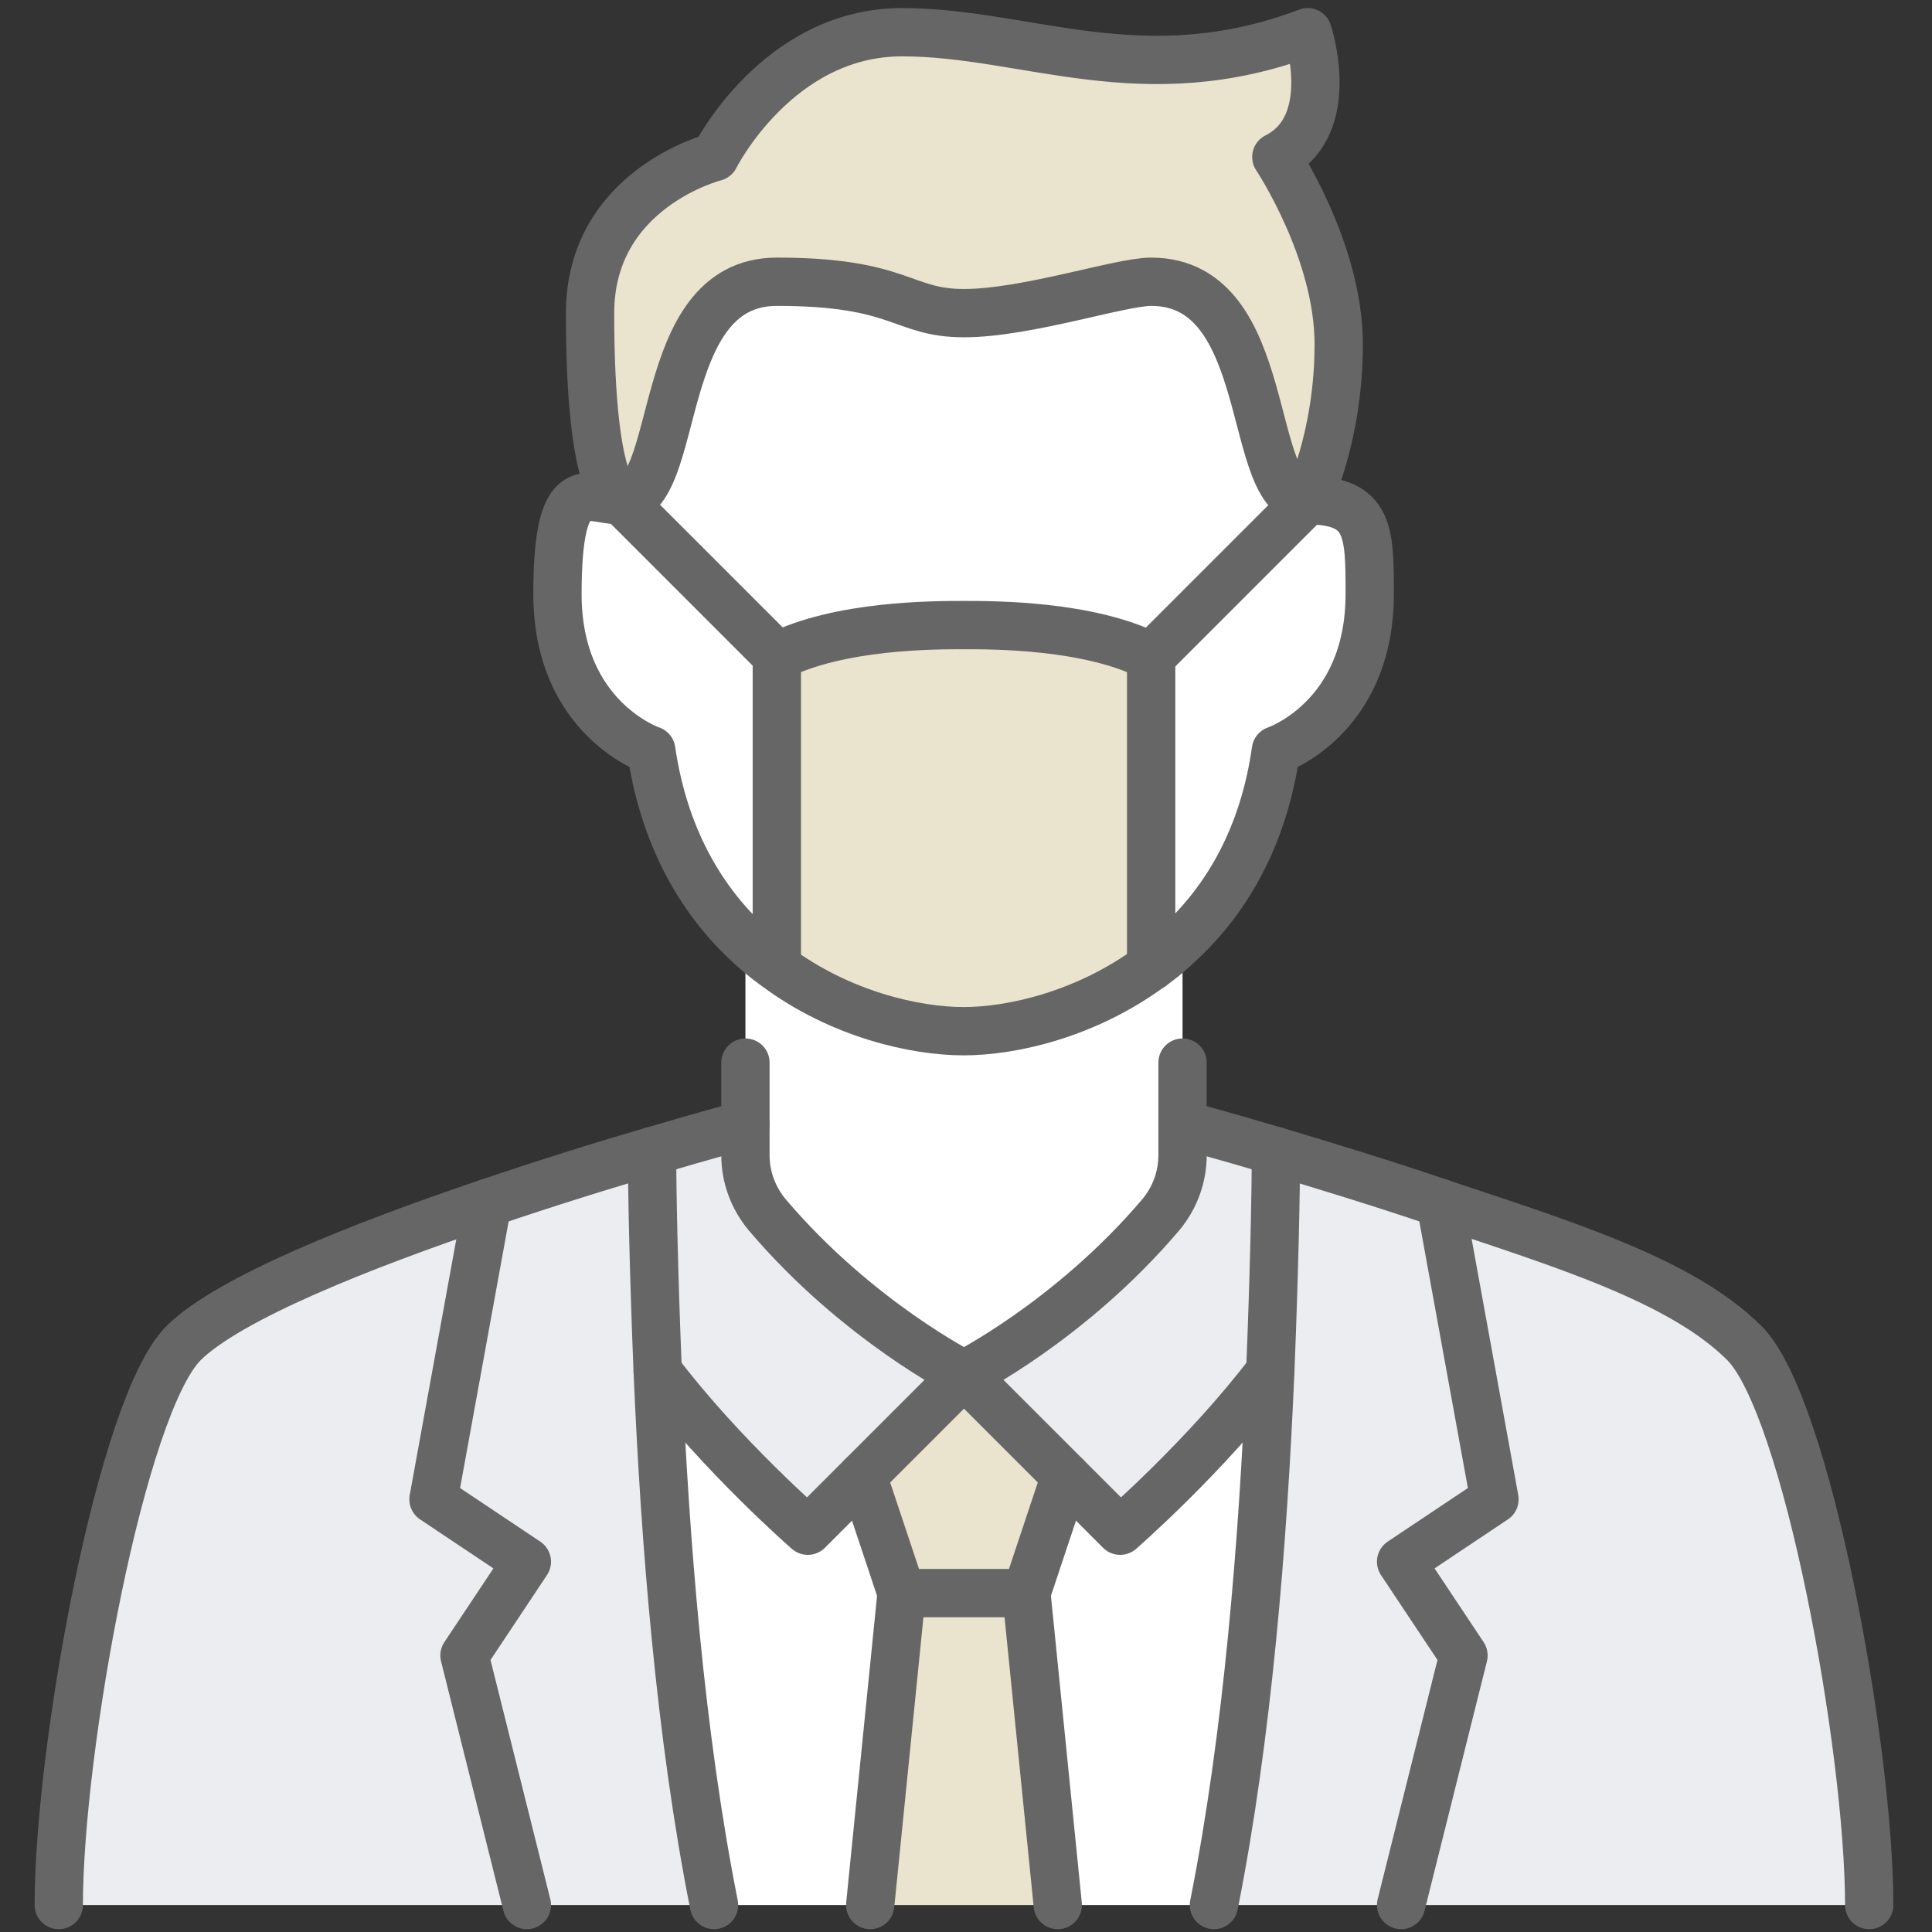
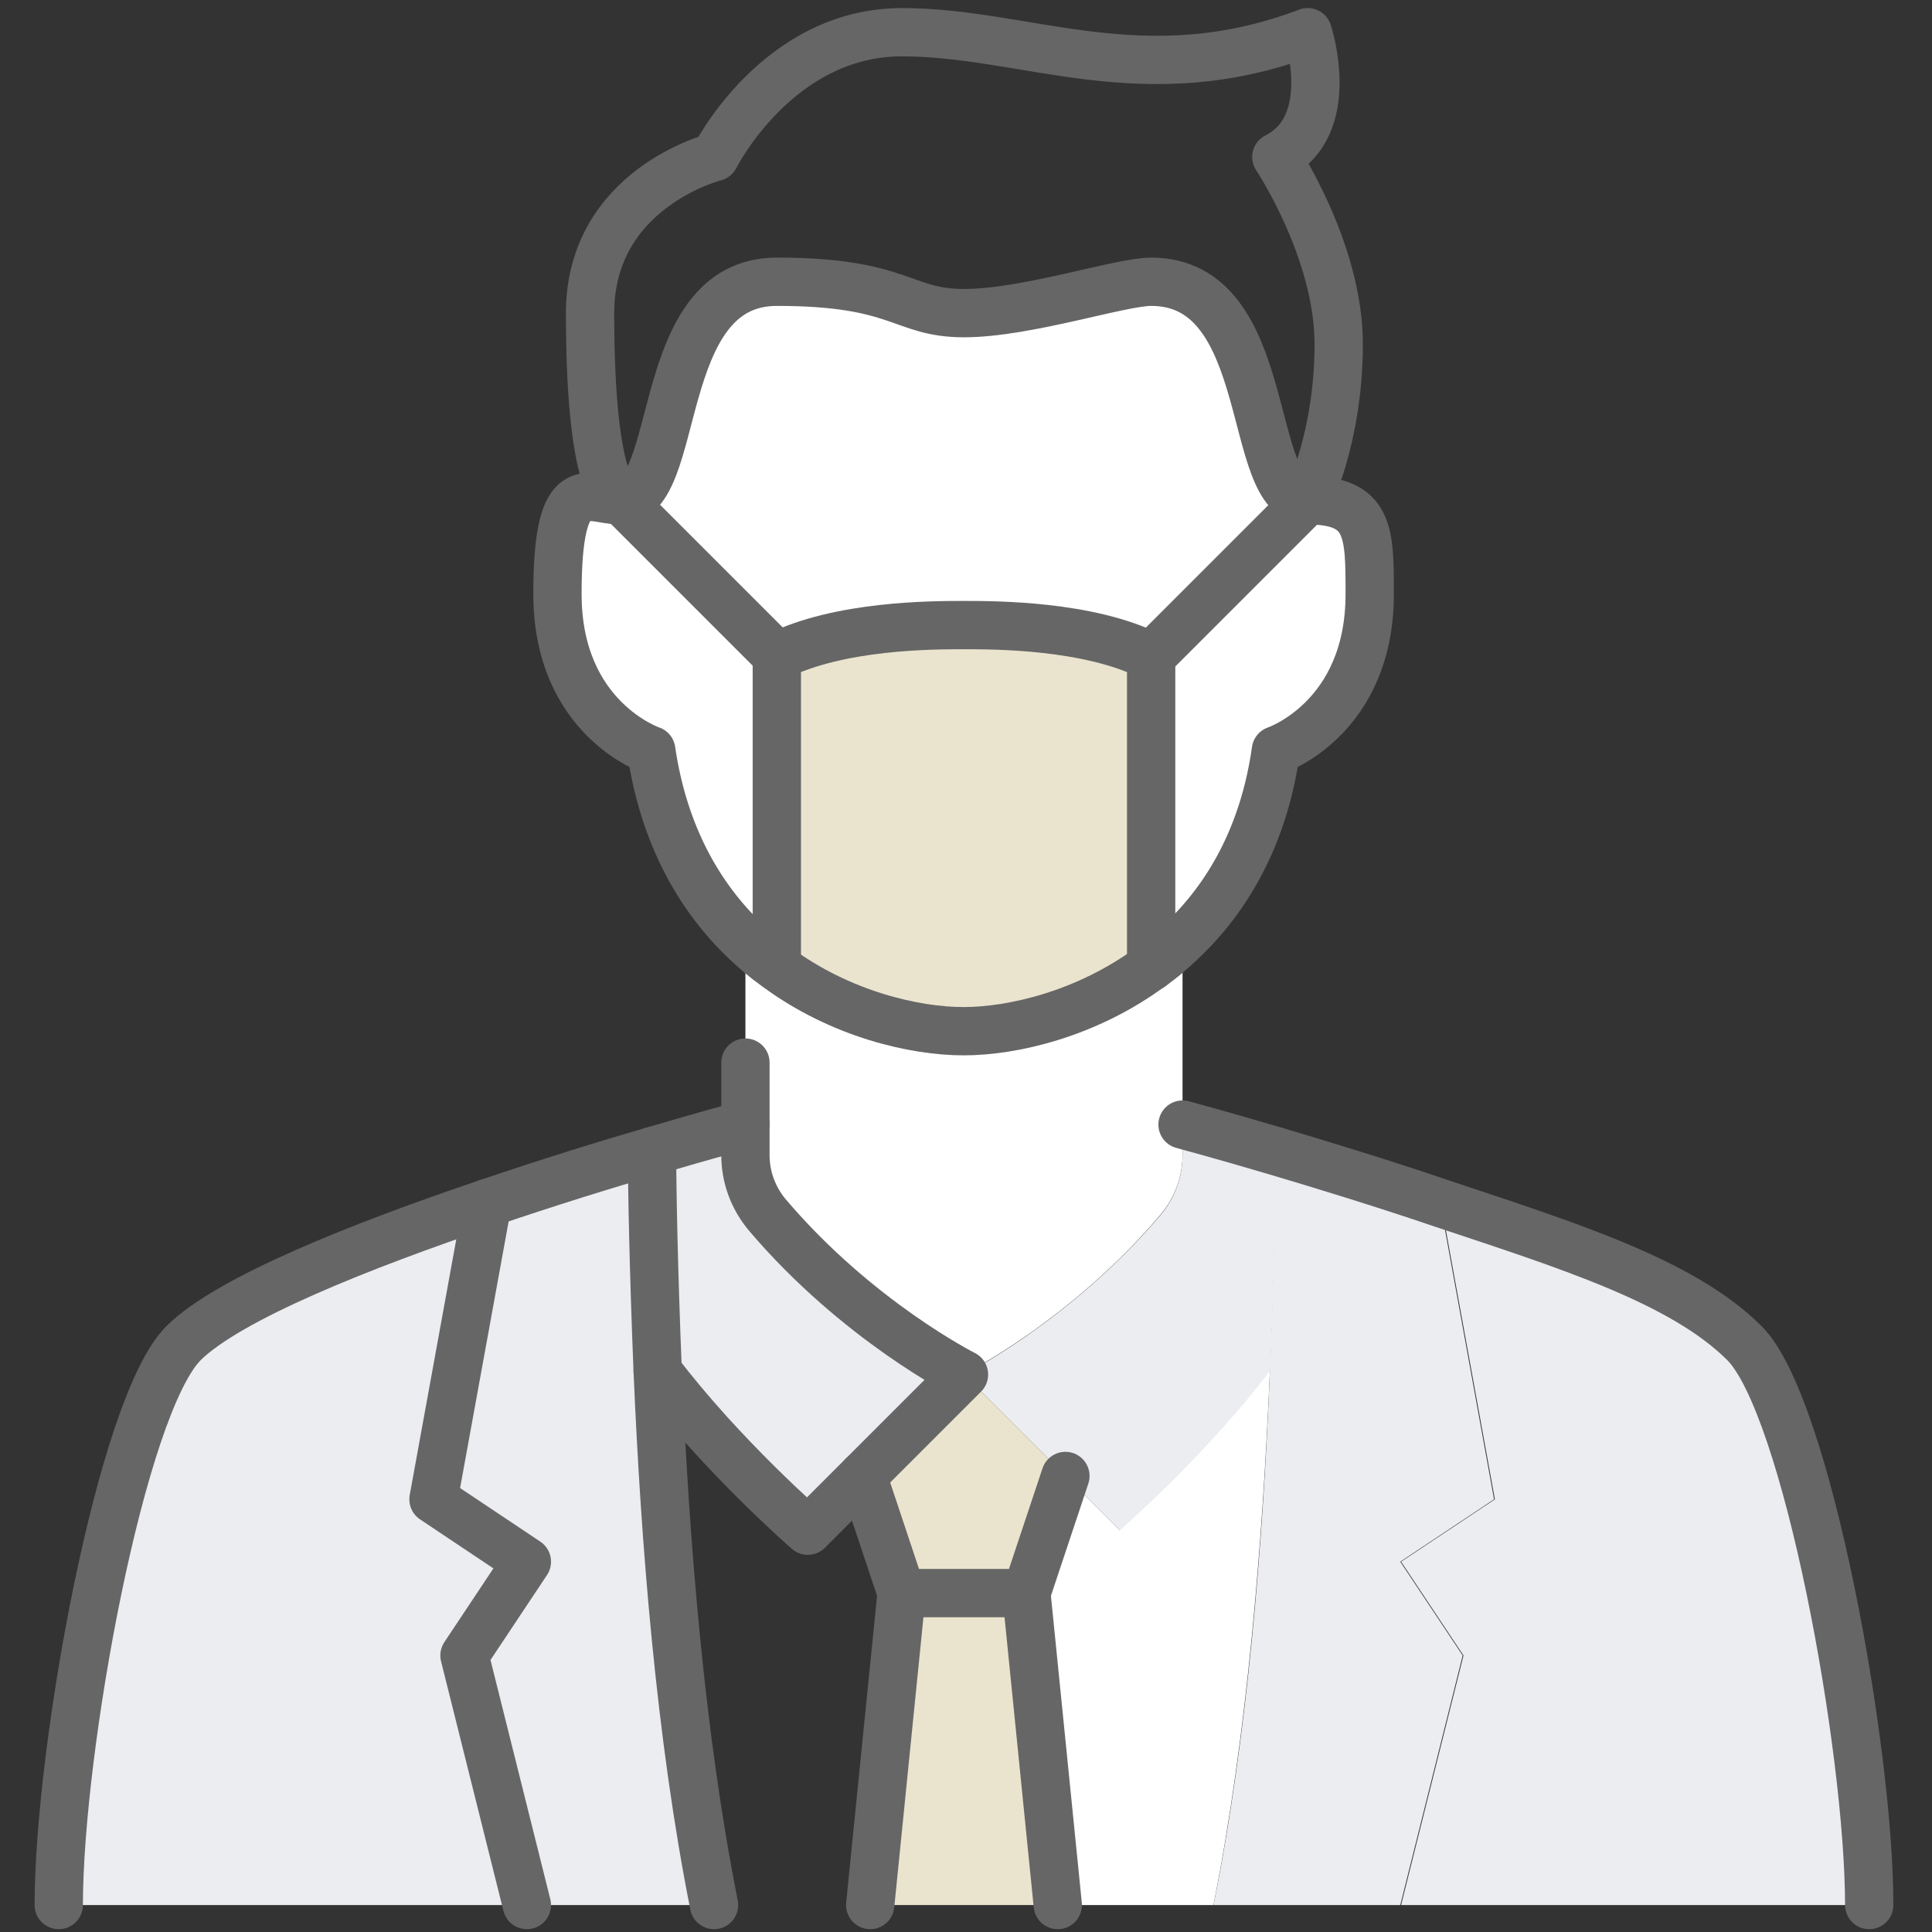
<svg xmlns="http://www.w3.org/2000/svg" version="1.1" viewBox="0 0 480 480">
  <rect x="0" y="0" width="480" height="480" fill="#333333" stroke="none" />
  <defs>
    <style>
      .cls-1 {
        fill: #fff;
      }

      .cls-2 {
        fill: none;
        stroke: #666;
        stroke-linecap: round;
        stroke-linejoin: round;
        stroke-width: 12px;
      }

      .cls-3 {
        fill: #eae4ce;
      }

      .cls-4 {
        fill: #ebedf0;
      }
    </style>
  </defs>
  <g>
    <g id="_レイヤー_1">
      <g>
        <g>
          <path class="cls-4" d="M264.7,366.7l-25.2-25.2s26.5-13.3,48.9-39.7c3.5-4.2,5.4-9.4,5.4-14.8v-7.5s9.3,2.5,23.2,6.6c0,9.8-.4,29.9-1.4,54.6h0c-16.1,21.2-37.3,39.6-37.3,39.6l-13.6-13.6Z" />
-           <path class="cls-4" d="M214.3,366.7l-13.6,13.6s-21.2-18.4-37.3-39.6h0c-1-24.8-1.3-44.8-1.4-54.7,13.9-4.1,23.2-6.6,23.2-6.6v7.5c0,5.4,1.9,10.6,5.4,14.8,22.3,26.4,48.9,39.7,48.9,39.7l-25.2,25.2Z" />
+           <path class="cls-4" d="M214.3,366.7l-13.6,13.6s-21.2-18.4-37.3-39.6c-1-24.8-1.3-44.8-1.4-54.7,13.9-4.1,23.2-6.6,23.2-6.6v7.5c0,5.4,1.9,10.6,5.4,14.8,22.3,26.4,48.9,39.7,48.9,39.7l-25.2,25.2Z" />
          <path class="cls-4" d="M301.5,473.3c8.5-42.2,12.3-90.3,14-132.6h0c1-24.8,1.3-44.8,1.4-54.7,11.4,3.3,25.9,7.8,40.9,12.9l13.4,73.6-23.3,15.5,15.5,23.3-15.5,62h-46.5Z" />
          <path class="cls-4" d="M163.4,340.7c1.8,42.3,5.6,90.4,14,132.6h-46.5l-15.5-62,15.5-23.3-23.3-15.5,13.4-73.6c15-5.1,29.5-9.5,40.9-12.9,0,9.8.4,29.9,1.4,54.6h0Z" />
          <path class="cls-4" d="M130.9,473.3H14.6c0-38.8,15.5-124.1,31-139.6,11.2-11.2,44.4-24.4,75.5-34.8l-13.4,73.6,23.3,15.5-15.5,23.3,15.5,62Z" />
          <path class="cls-4" d="M348.1,473.3l15.5-62-15.5-23.3,23.3-15.5-13.4-73.6c31.1,10.5,64.2,23.6,75.5,34.8s31,100.8,31,139.6h-116.3Z" />
          <polygon class="cls-3" points="216.2 473.3 224 395.8 255 395.8 262.8 473.3 216.2 473.3" />
          <path class="cls-1" d="M301.5,473.3h-38.8l-7.8-77.6,9.7-29.1,13.6,13.6s21.2-18.4,37.3-39.6c-1.8,42.3-5.6,90.4-14,132.6Z" />
-           <path class="cls-1" d="M216.2,473.3h-38.8c-8.5-42.2-12.3-90.3-14-132.6,16.1,21.2,37.3,39.6,37.3,39.6l13.6-13.6,9.7,29.1-7.8,77.6Z" />
          <path class="cls-1" d="M185.2,279.4v-45.8c2.5,2.4,5,4.6,7.8,6.5,16,11.8,34.4,16,46.5,16s30.6-4.2,46.5-16c2.7-1.9,5.3-4.1,7.8-6.5v53.3c0,5.4-1.9,10.6-5.4,14.8-22.3,26.4-48.9,39.7-48.9,39.7,0,0-26.5-13.3-48.9-39.7-3.5-4.2-5.4-9.4-5.4-14.8v-7.5Z" />
          <path class="cls-1" d="M185.2,233.7c-11.2-10.7-20.2-26.1-23.3-47.3,0,0-23.3-7.8-23.3-38.8s7.8-23.3,15.5-23.3l38.8,38.8v77.1c-2.7-1.9-5.3-4.1-7.8-6.5Z" />
          <path class="cls-1" d="M286,240.2v-77.1l38.8-38.8c7.8,0,15.5,7.8,15.5,23.3,0,31-23.3,38.8-23.3,38.8-3,21.2-12,36.6-23.3,47.3-2.5,2.4-5,4.6-7.8,6.5Z" />
          <path class="cls-1" d="M324.8,124.3l-38.8,38.8c-15.5-7.8-38.8-7.8-46.5-7.8s-31,0-46.5,7.8l-38.8-38.8c15.5,0,7.8-54.3,38.8-54.3s31,7.8,46.5,7.8,38.8-7.8,46.5-7.8c31,0,23.3,54.3,38.8,54.3Z" />
          <path class="cls-3" d="M286,163.1v77.1c-16,11.8-34.4,16-46.5,16s-30.6-4.2-46.5-16v-77.1c15.5-7.8,38.8-7.8,46.5-7.8s31,0,46.5,7.8Z" />
-           <path class="cls-3" d="M193,70c-31,0-23.3,54.3-38.8,54.3,0,0-7.8,0-7.8-46.5s31-38.8,31-38.8c0,0,15.5-31,46.5-31s59.9,15.5,100.8,0c0,0,7.8,23.3-7.8,31,0,0,15.5,15.5,15.5,46.5s-7.8,38.8-7.8,38.8c-15.5,0-7.8-54.3-38.8-54.3s-31,7.8-46.5,7.8-38.8-7.8-46.5-7.8Z" />
          <polygon class="cls-3" points="264.7 366.7 255 395.8 224 395.8 214.3 366.7 239.5 341.5 264.7 366.7" />
        </g>
        <g>
          <path class="cls-2" d="M193,240.2v-77.1c15.5-7.8,38.8-7.8,46.5-7.8s31,0,46.5,7.8v77.1" />
          <path class="cls-2" d="M154.2,124.3c15.5,0,7.8-54.3,38.8-54.3s31,7.8,46.5,7.8,38.8-7.8,46.5-7.8c31,0,23.3,54.3,38.8,54.3s15.5,7.8,15.5,23.3c0,31-23.3,38.8-23.3,38.8-3,21.2-12,36.6-23.3,47.3-2.5,2.4-5,4.6-7.8,6.5-16,11.8-34.4,16-46.5,16s-30.6-4.2-46.5-16c-2.7-1.9-5.3-4.1-7.8-6.5-11.2-10.7-20.2-26.1-23.3-47.3,0,0-23.3-7.8-23.3-38.8s7.8-23.3,15.5-23.3Z" />
          <path class="cls-2" d="M286,163.1l38.8-38.8s7.8-15.5,7.8-38.8-15.5-46.5-15.5-46.5c15.5-7.8,7.8-31,7.8-31-40.9,15.5-69.8,0-100.8,0s-46.5,31-46.5,31c0,0-31,7.8-31,38.8,0,46.5,7.8,46.5,7.8,46.5l38.8,38.8" />
-           <path class="cls-2" d="M315.6,340.7c-16.1,21.2-37.3,39.6-37.3,39.6l-13.6-13.6-25.2-25.2s26.5-13.3,48.9-39.7c3.5-4.2,5.4-9.4,5.4-14.8v-23" />
          <path class="cls-2" d="M163.4,340.7c16.1,21.2,37.3,39.6,37.3,39.6l13.6-13.6,25.2-25.2s-26.5-13.3-48.9-39.7c-3.5-4.2-5.4-9.4-5.4-14.8v-23" />
          <path class="cls-2" d="M464.4,473.3c0-38.8-15.5-124.1-31-139.6s-44.4-24.4-75.5-34.8c-15-5.1-29.5-9.5-40.9-12.9-13.9-4.1-23.2-6.6-23.2-6.6" />
          <path class="cls-2" d="M185.2,279.4s-9.3,2.5-23.2,6.6c-11.4,3.3-25.9,7.8-40.9,12.9-31.1,10.5-64.2,23.6-75.5,34.8-15.5,15.5-31,100.8-31,139.6" />
-           <path class="cls-2" d="M317,286c0,9.8-.4,29.9-1.4,54.6h0c-1.8,42.3-5.6,90.5-14,132.7" />
          <path class="cls-2" d="M162,286c0,9.8.4,29.9,1.4,54.6h0c1.8,42.3,5.6,90.5,14,132.7" />
-           <polyline class="cls-2" points="357.9 298.9 371.3 372.5 348.1 388 363.6 411.3 348.1 473.3" />
          <polyline class="cls-2" points="121.1 298.9 107.7 372.5 130.9 388 115.4 411.3 130.9 473.3" />
          <polyline class="cls-2" points="214.3 366.7 224 395.8 255 395.8 264.7 366.7" />
          <line class="cls-2" x1="255" y1="395.8" x2="262.8" y2="473.3" />
          <line class="cls-2" x1="224" y1="395.8" x2="216.2" y2="473.3" />
        </g>
      </g>
    </g>
  </g>
</svg>